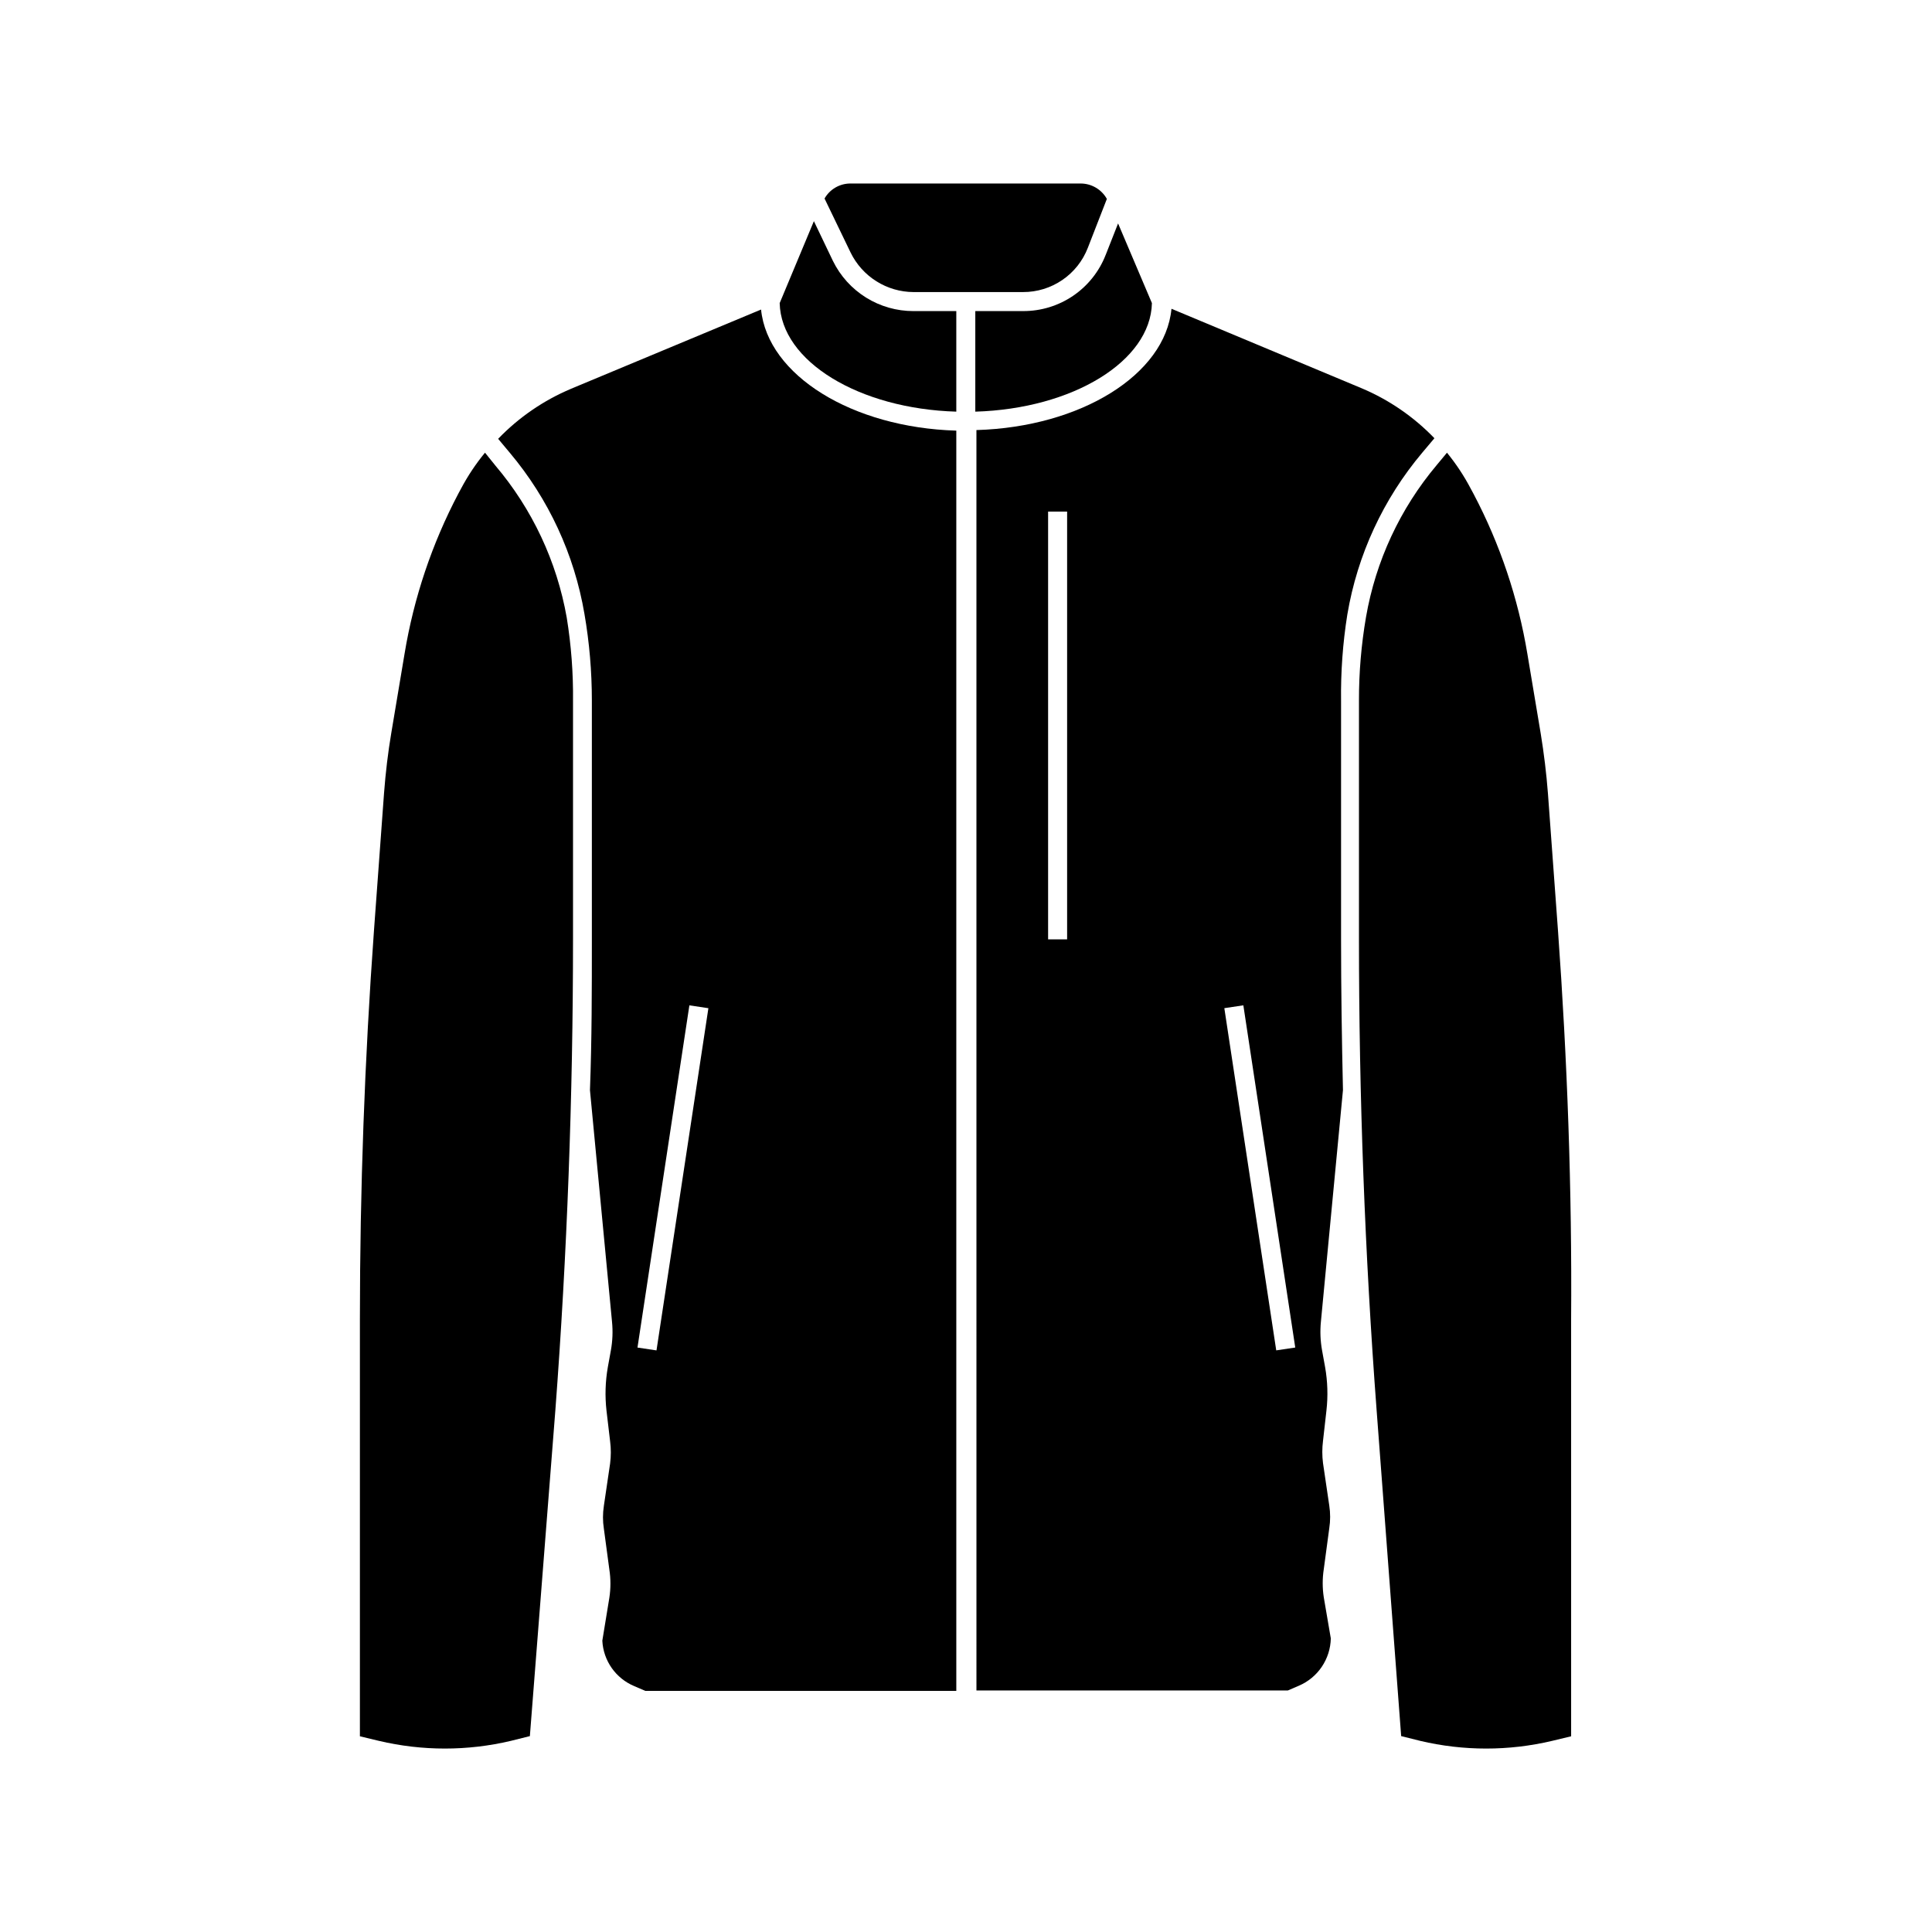
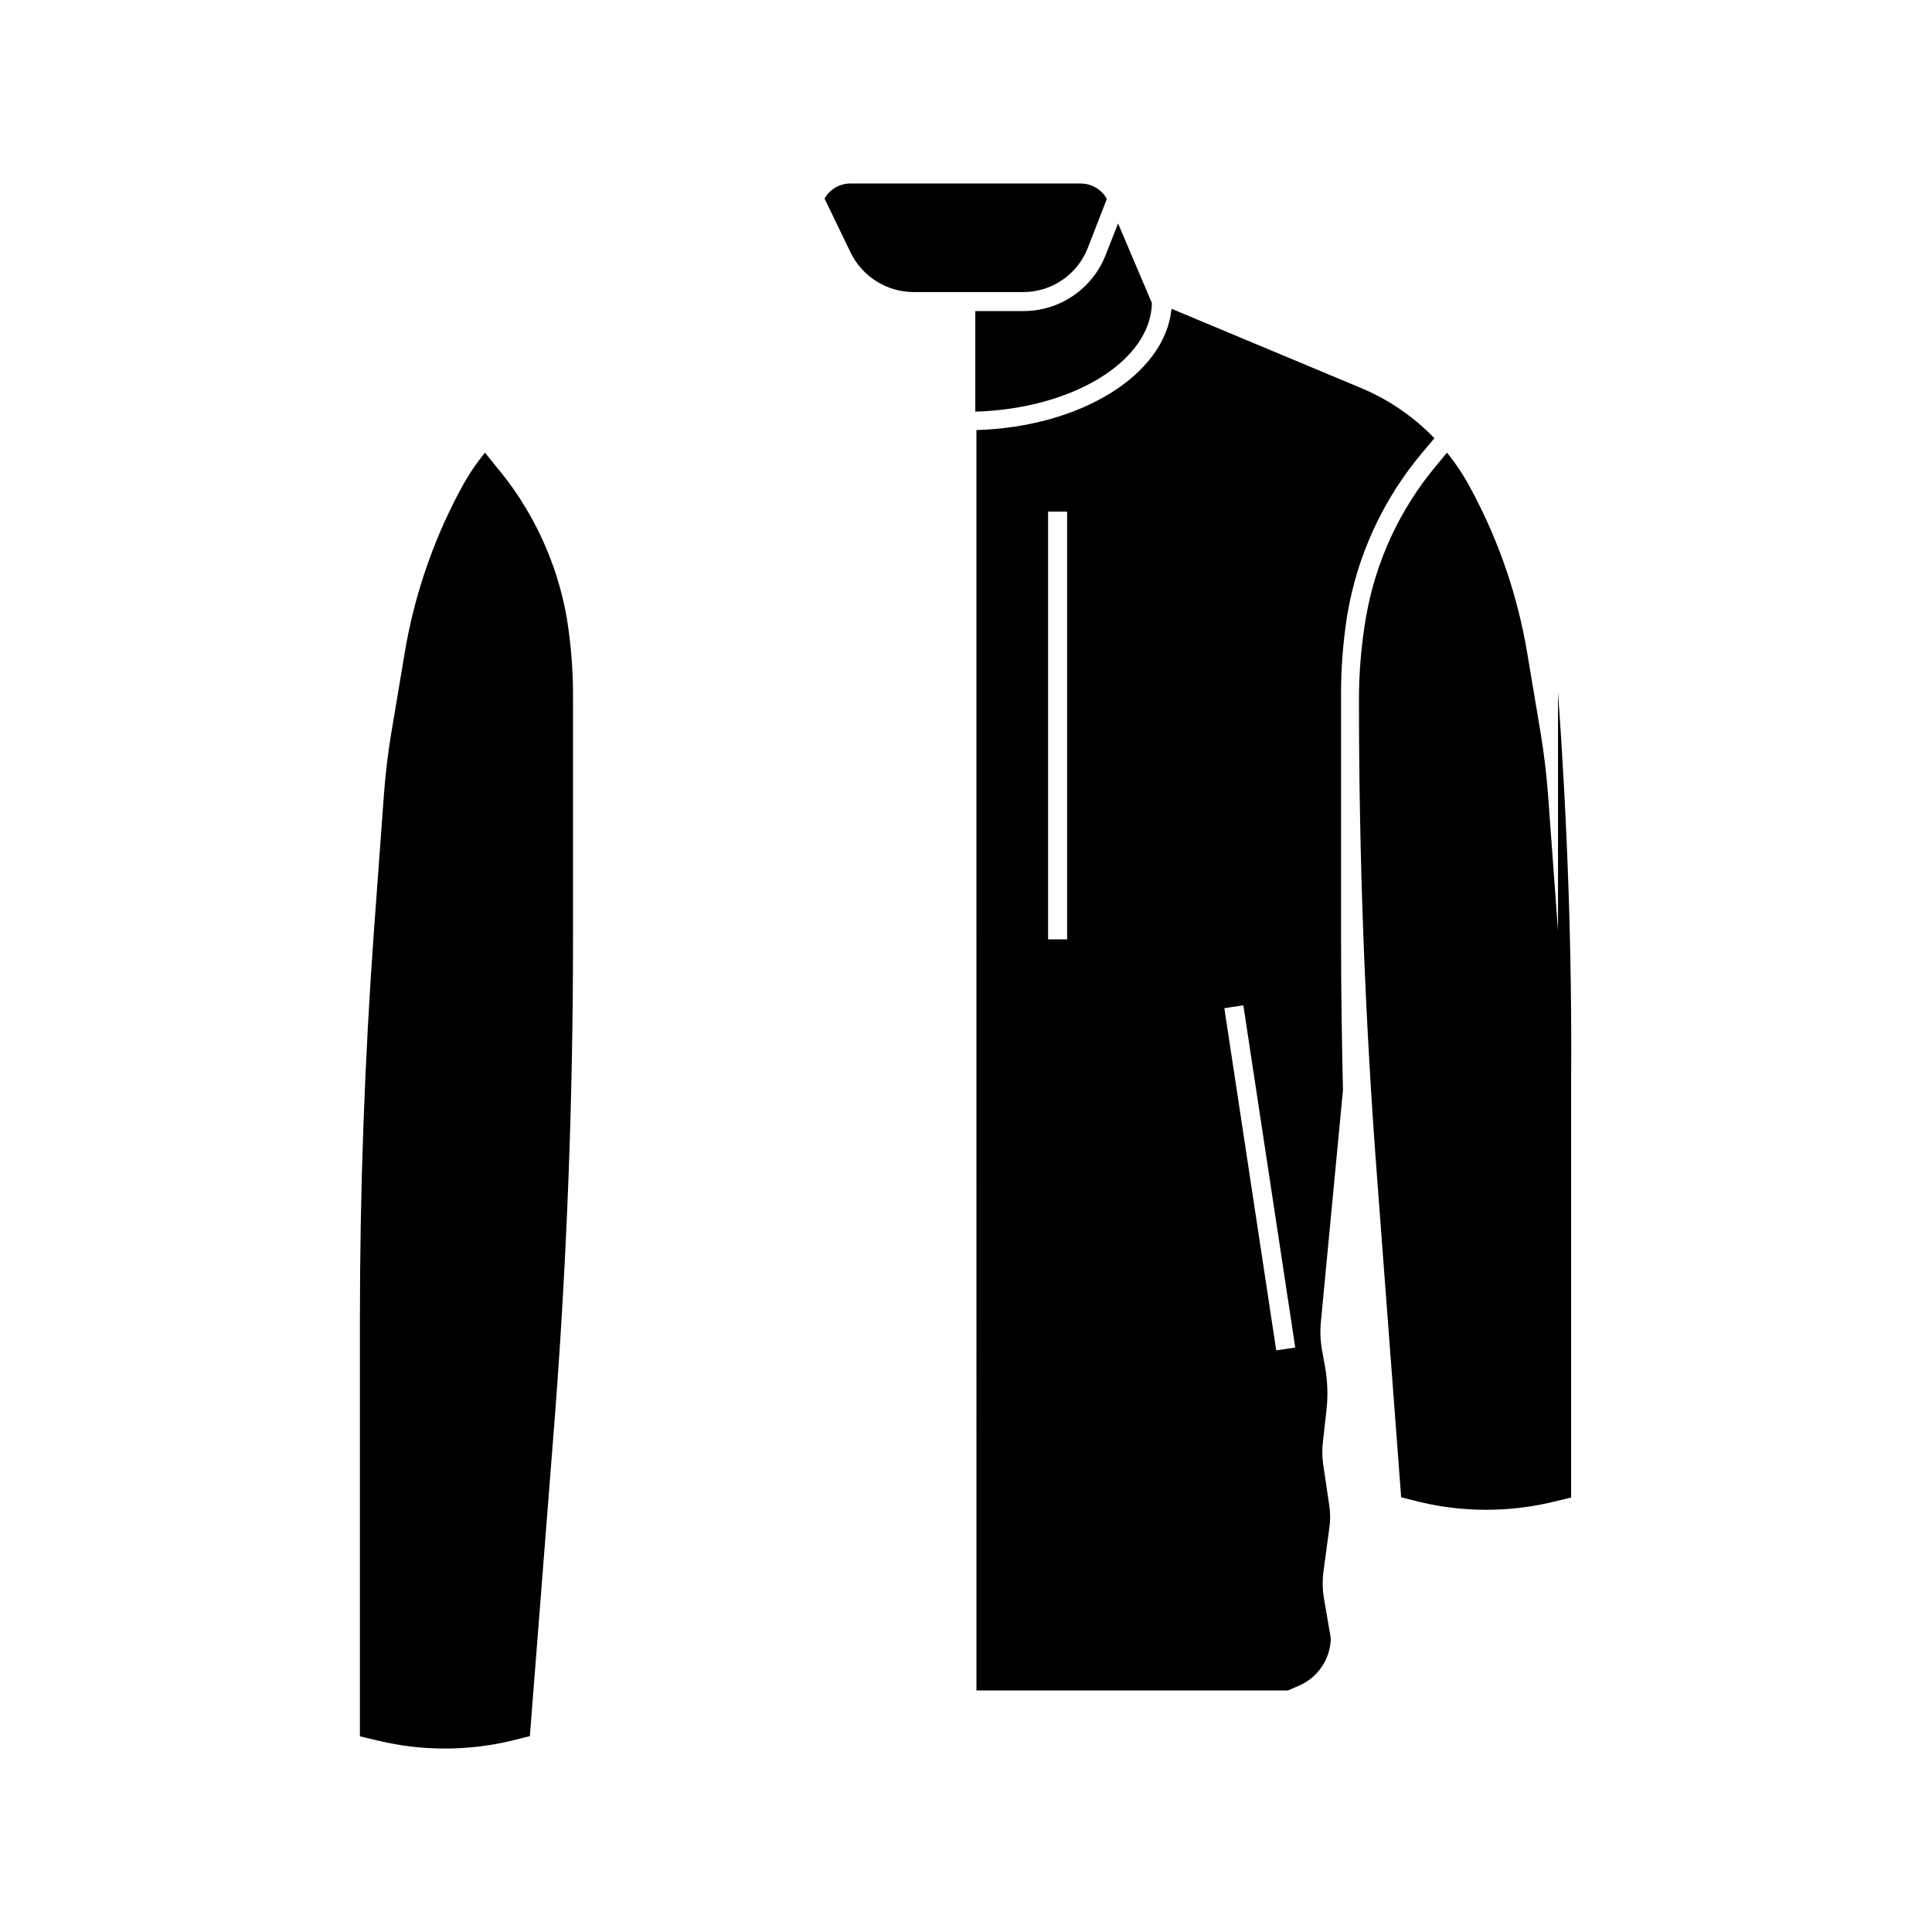
<svg xmlns="http://www.w3.org/2000/svg" fill="#000000" width="800px" height="800px" version="1.1" viewBox="144 144 512 512">
  <g>
-     <path d="m345.69 226.03-50.383 21.008 0.004 0.004c-7.266 3.062-13.832 7.57-19.297 13.25l3.074 3.676c10.285 12.227 17.121 26.973 19.797 42.723 1.309 7.574 1.965 15.242 1.965 22.926v63.277c0 13.301 0 26.652-0.504 40.004l5.844 61.363c0.254 2.539 0.152 5.098-0.301 7.606l-0.805 4.434c-0.672 3.809-0.789 7.695-0.355 11.539l0.957 8.109c0.254 1.957 0.254 3.938 0 5.894l-1.664 11.285h0.004c-0.305 1.973-0.305 3.977 0 5.945l1.461 10.883c0.379 2.473 0.379 4.984 0 7.457l-1.863 11.387c0.266 5.309 3.559 9.992 8.461 12.039l2.922 1.258 82.426 0.004v-333.98c-27.66-0.805-49.977-14.711-51.742-32.094zm-27.711 275.84-5.039-0.754 13.754-90.688 5.039 0.754z" />
    <path d="m415.11 226.44h-12.645v26.652c25.797-0.754 46.453-13.352 46.805-28.766l-8.969-21.113-3.273 8.312h-0.004c-1.711 4.414-4.727 8.199-8.637 10.863-3.914 2.664-8.543 4.074-13.277 4.051z" />
    <path d="m386.09 221.4h29.02c3.715 0.016 7.348-1.102 10.414-3.199 3.07-2.094 5.43-5.074 6.766-8.539l5.039-12.949c-1.398-2.504-4.035-4.062-6.902-4.082h-61.113c-2.816 0.016-5.41 1.531-6.801 3.981l6.902 14.309c1.523 3.129 3.894 5.769 6.84 7.621 2.949 1.855 6.356 2.844 9.836 2.859z" />
-     <path d="m364.73 213.14-5.039-10.531-9.066 21.715c0.352 15.418 21.008 28.012 46.805 28.766v-26.648h-11.336c-4.449 0.008-8.812-1.234-12.59-3.586-3.777-2.352-6.816-5.719-8.773-9.715z" />
    <path d="m275.25 267.34-2.719-3.375c-2.43 2.953-4.559 6.144-6.348 9.523l-0.707 1.309c-6.992 13.285-11.809 27.609-14.258 42.422l-3.527 21.059c-0.855 5.039-1.512 10.578-1.914 15.871l-2.672 36.477c-2.469 34.109-3.727 68.77-3.727 102.98v110.53l5.039 1.211c11.496 2.719 23.469 2.719 34.965 0l5.039-1.258 6.75-86.305c3.125-41.363 4.684-83.379 4.684-124.89v-63.129c0.078-7.387-0.477-14.77-1.66-22.066-2.617-14.895-9.156-28.824-18.945-40.355z" />
-     <path d="m556.89 390.73-2.672-36.477c-0.402-5.289-1.059-10.629-1.914-15.871l-3.527-21.059v0.004c-2.449-14.812-7.262-29.137-14.258-42.422l-0.707-1.309c-1.785-3.414-3.91-6.641-6.348-9.625l-2.719 3.273v0.004c-9.707 11.535-16.172 25.445-18.742 40.305-1.25 7.289-1.875 14.672-1.863 22.066v63.277c0 41.516 1.562 83.531 4.684 124.89l6.5 86.301 5.039 1.258v0.004c11.496 2.719 23.469 2.719 34.965 0l5.039-1.211-0.004-110.43c0.254-34.207-1.008-68.871-3.473-102.98z" />
+     <path d="m556.89 390.73-2.672-36.477c-0.402-5.289-1.059-10.629-1.914-15.871l-3.527-21.059v0.004c-2.449-14.812-7.262-29.137-14.258-42.422l-0.707-1.309c-1.785-3.414-3.91-6.641-6.348-9.625l-2.719 3.273v0.004c-9.707 11.535-16.172 25.445-18.742 40.305-1.25 7.289-1.875 14.672-1.863 22.066c0 41.516 1.562 83.531 4.684 124.89l6.5 86.301 5.039 1.258v0.004c11.496 2.719 23.469 2.719 34.965 0l5.039-1.211-0.004-110.43c0.254-34.207-1.008-68.871-3.473-102.98z" />
    <path d="m501.06 306.84c2.668-15.809 9.523-30.613 19.852-42.875l3.223-3.828c-5.465-5.68-12.031-10.188-19.297-13.25l-50.383-21.059c-1.664 17.434-23.98 31.336-51.691 32.145l0.004 334.02h82.523l2.922-1.258c5.043-2.156 8.352-7.066 8.465-12.547l-1.863-10.883c-0.379-2.469-0.379-4.984 0-7.457l1.461-10.883v0.004c0.301-1.973 0.301-3.977 0-5.945l-1.664-11.285c-0.25-1.957-0.25-3.938 0-5.894l0.906-8.012c0.438-3.844 0.32-7.731-0.352-11.539l-0.805-4.434c-0.453-2.508-0.555-5.066-0.305-7.606l5.844-61.363c-0.301-13.352-0.504-26.703-0.504-40.004v-63.129c-0.098-7.672 0.457-15.34 1.664-22.922zm-74.262 86.102h-5.039v-113.36h5.039zm55.418 108.92-13.754-90.688 5.039-0.754 13.754 90.688z" />
  </g>
</svg>